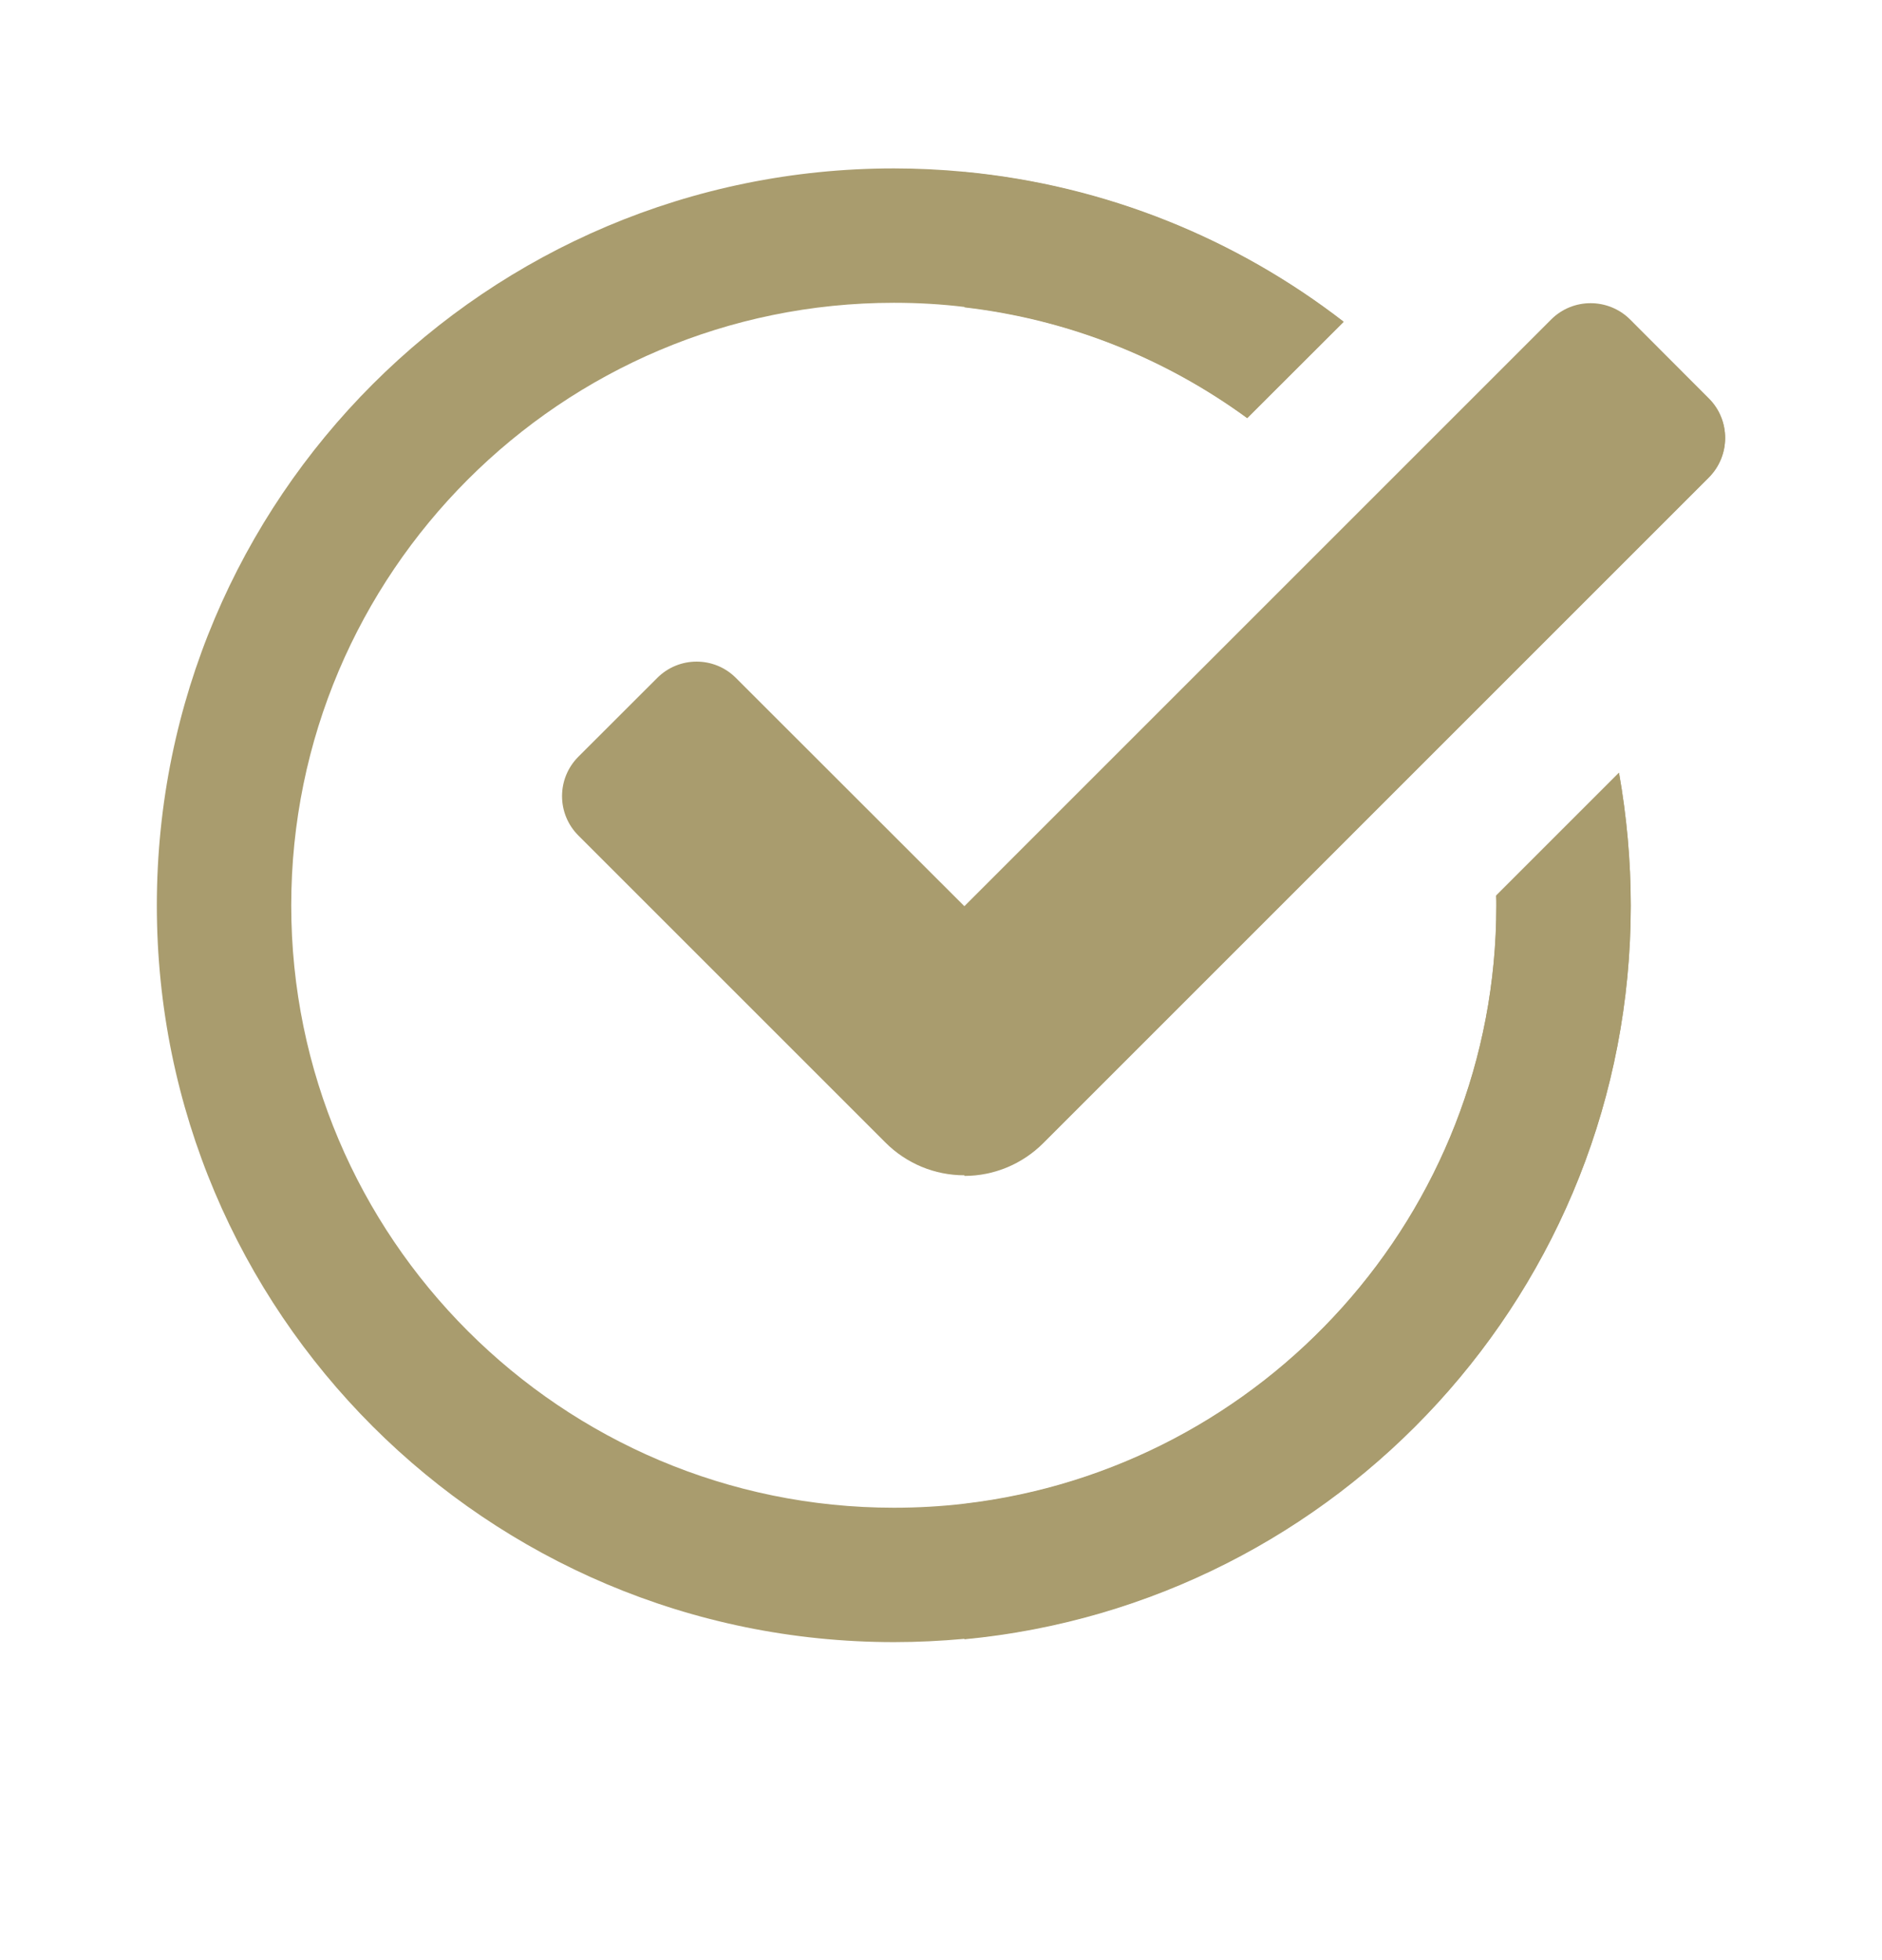
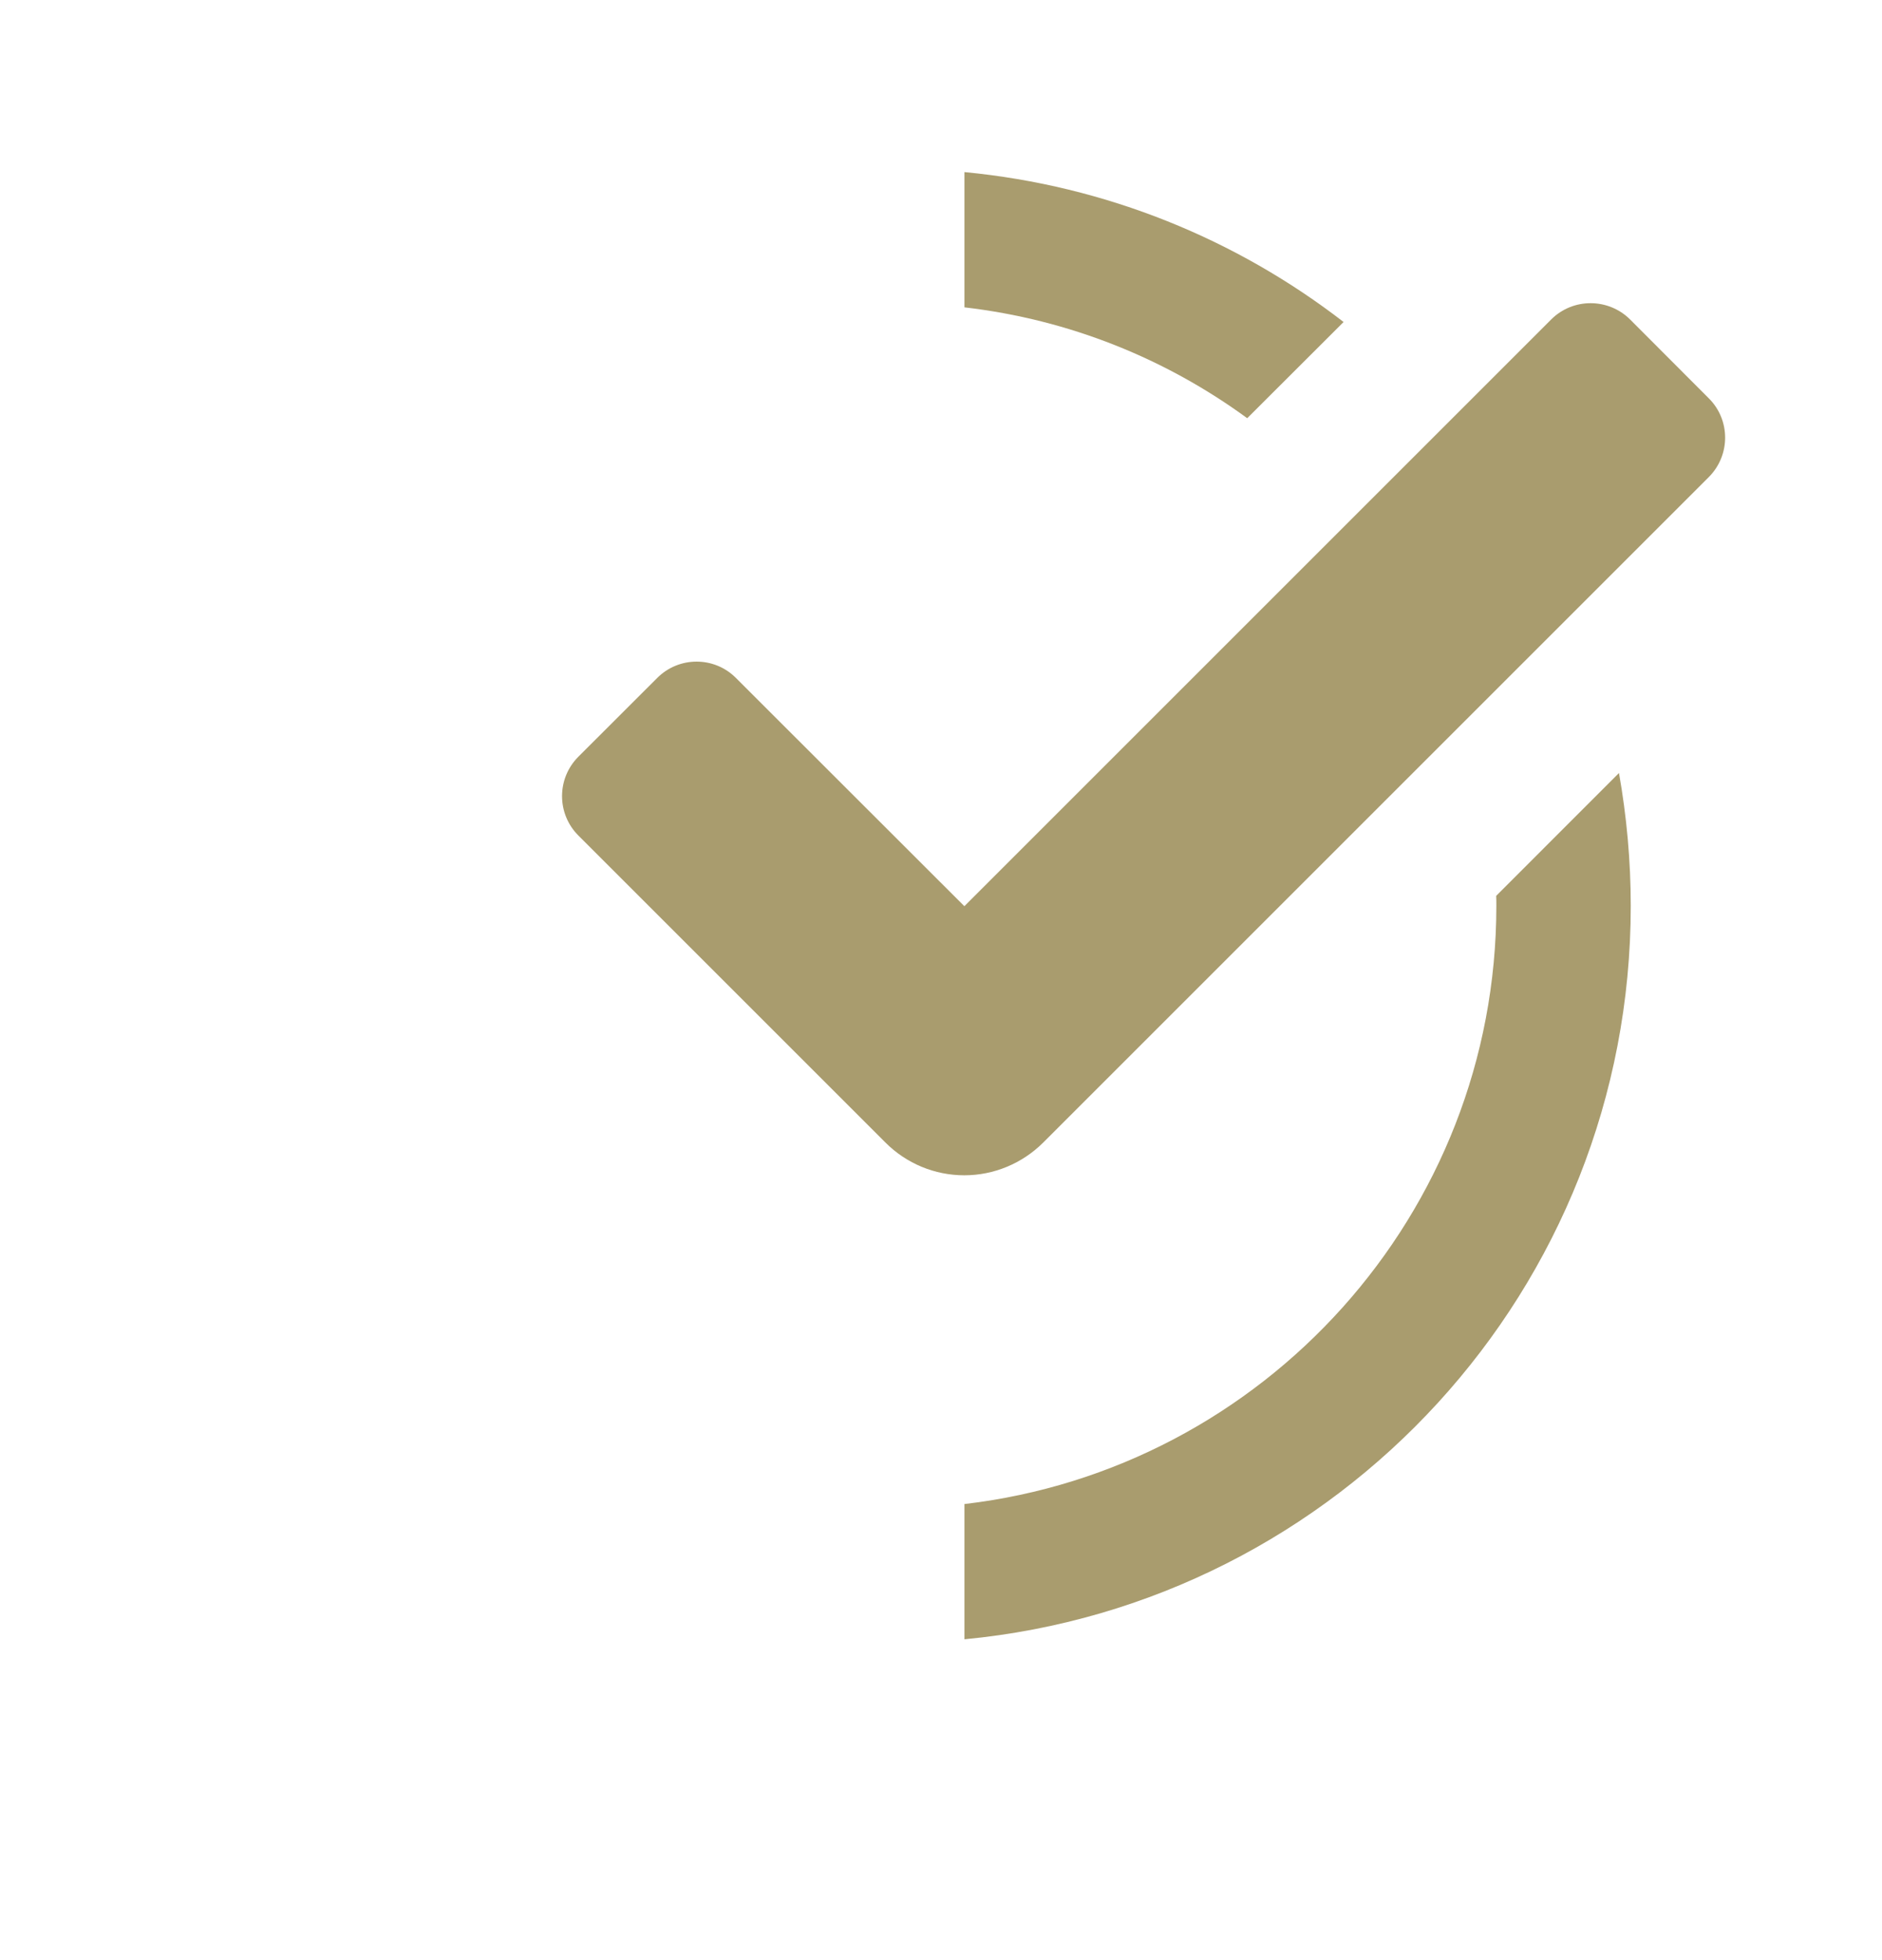
<svg xmlns="http://www.w3.org/2000/svg" width="24" height="25" viewBox="0 0 24 25" fill="none">
  <path d="M21.791 6.085L13.303 14.573C13.035 14.84 12.673 14.99 12.298 14.99C11.919 14.99 11.559 14.84 11.292 14.573L7.376 10.657C7.098 10.379 7.098 9.929 7.376 9.651L8.381 8.647C8.658 8.369 9.109 8.369 9.385 8.647L12.298 11.558L19.782 4.074C20.058 3.798 20.509 3.798 20.787 4.074L21.791 5.08C22.069 5.356 22.069 5.807 21.791 6.085Z" fill="#A99C6E" />
-   <path d="M20.646 9.854L19.08 11.42C19.082 11.462 19.082 11.504 19.082 11.548C19.082 15.481 16.113 18.731 12.299 19.178C12.004 19.213 11.703 19.23 11.4 19.23C7.16 19.23 3.714 15.784 3.714 11.548C3.714 7.308 7.16 3.862 11.4 3.862C11.705 3.862 12.004 3.879 12.299 3.915C13.636 4.071 14.869 4.572 15.905 5.329L17.134 4.102C15.772 3.049 14.111 2.363 12.299 2.191C12.002 2.163 11.703 2.148 11.4 2.148C6.206 2.148 2 6.355 2 11.548C2 16.738 6.206 20.944 11.4 20.944C11.703 20.944 12.004 20.929 12.299 20.902C17.067 20.449 20.796 16.434 20.796 11.548C20.796 10.969 20.743 10.403 20.646 9.854Z" fill="#A99C6E" />
  <path d="M15.905 5.334C14.869 4.576 13.636 4.075 12.299 3.92V2.195C14.111 2.368 15.772 3.054 17.134 4.107L15.905 5.334Z" fill="#A99C6E" />
  <path d="M20.646 9.859C20.743 10.409 20.796 10.975 20.796 11.554C20.796 16.44 17.067 20.455 12.299 20.908V19.183C16.113 18.737 19.082 15.487 19.082 11.554C19.082 11.51 19.082 11.468 19.08 11.426L20.646 9.859Z" fill="#A99C6E" />
-   <path d="M21.791 6.092L13.303 14.581C13.036 14.848 12.674 14.998 12.299 14.998V11.566L19.783 4.082C20.059 3.806 20.509 3.806 20.787 4.082L21.791 5.088C22.069 5.364 22.069 5.814 21.791 6.092Z" fill="#A99C6E" />
</svg>